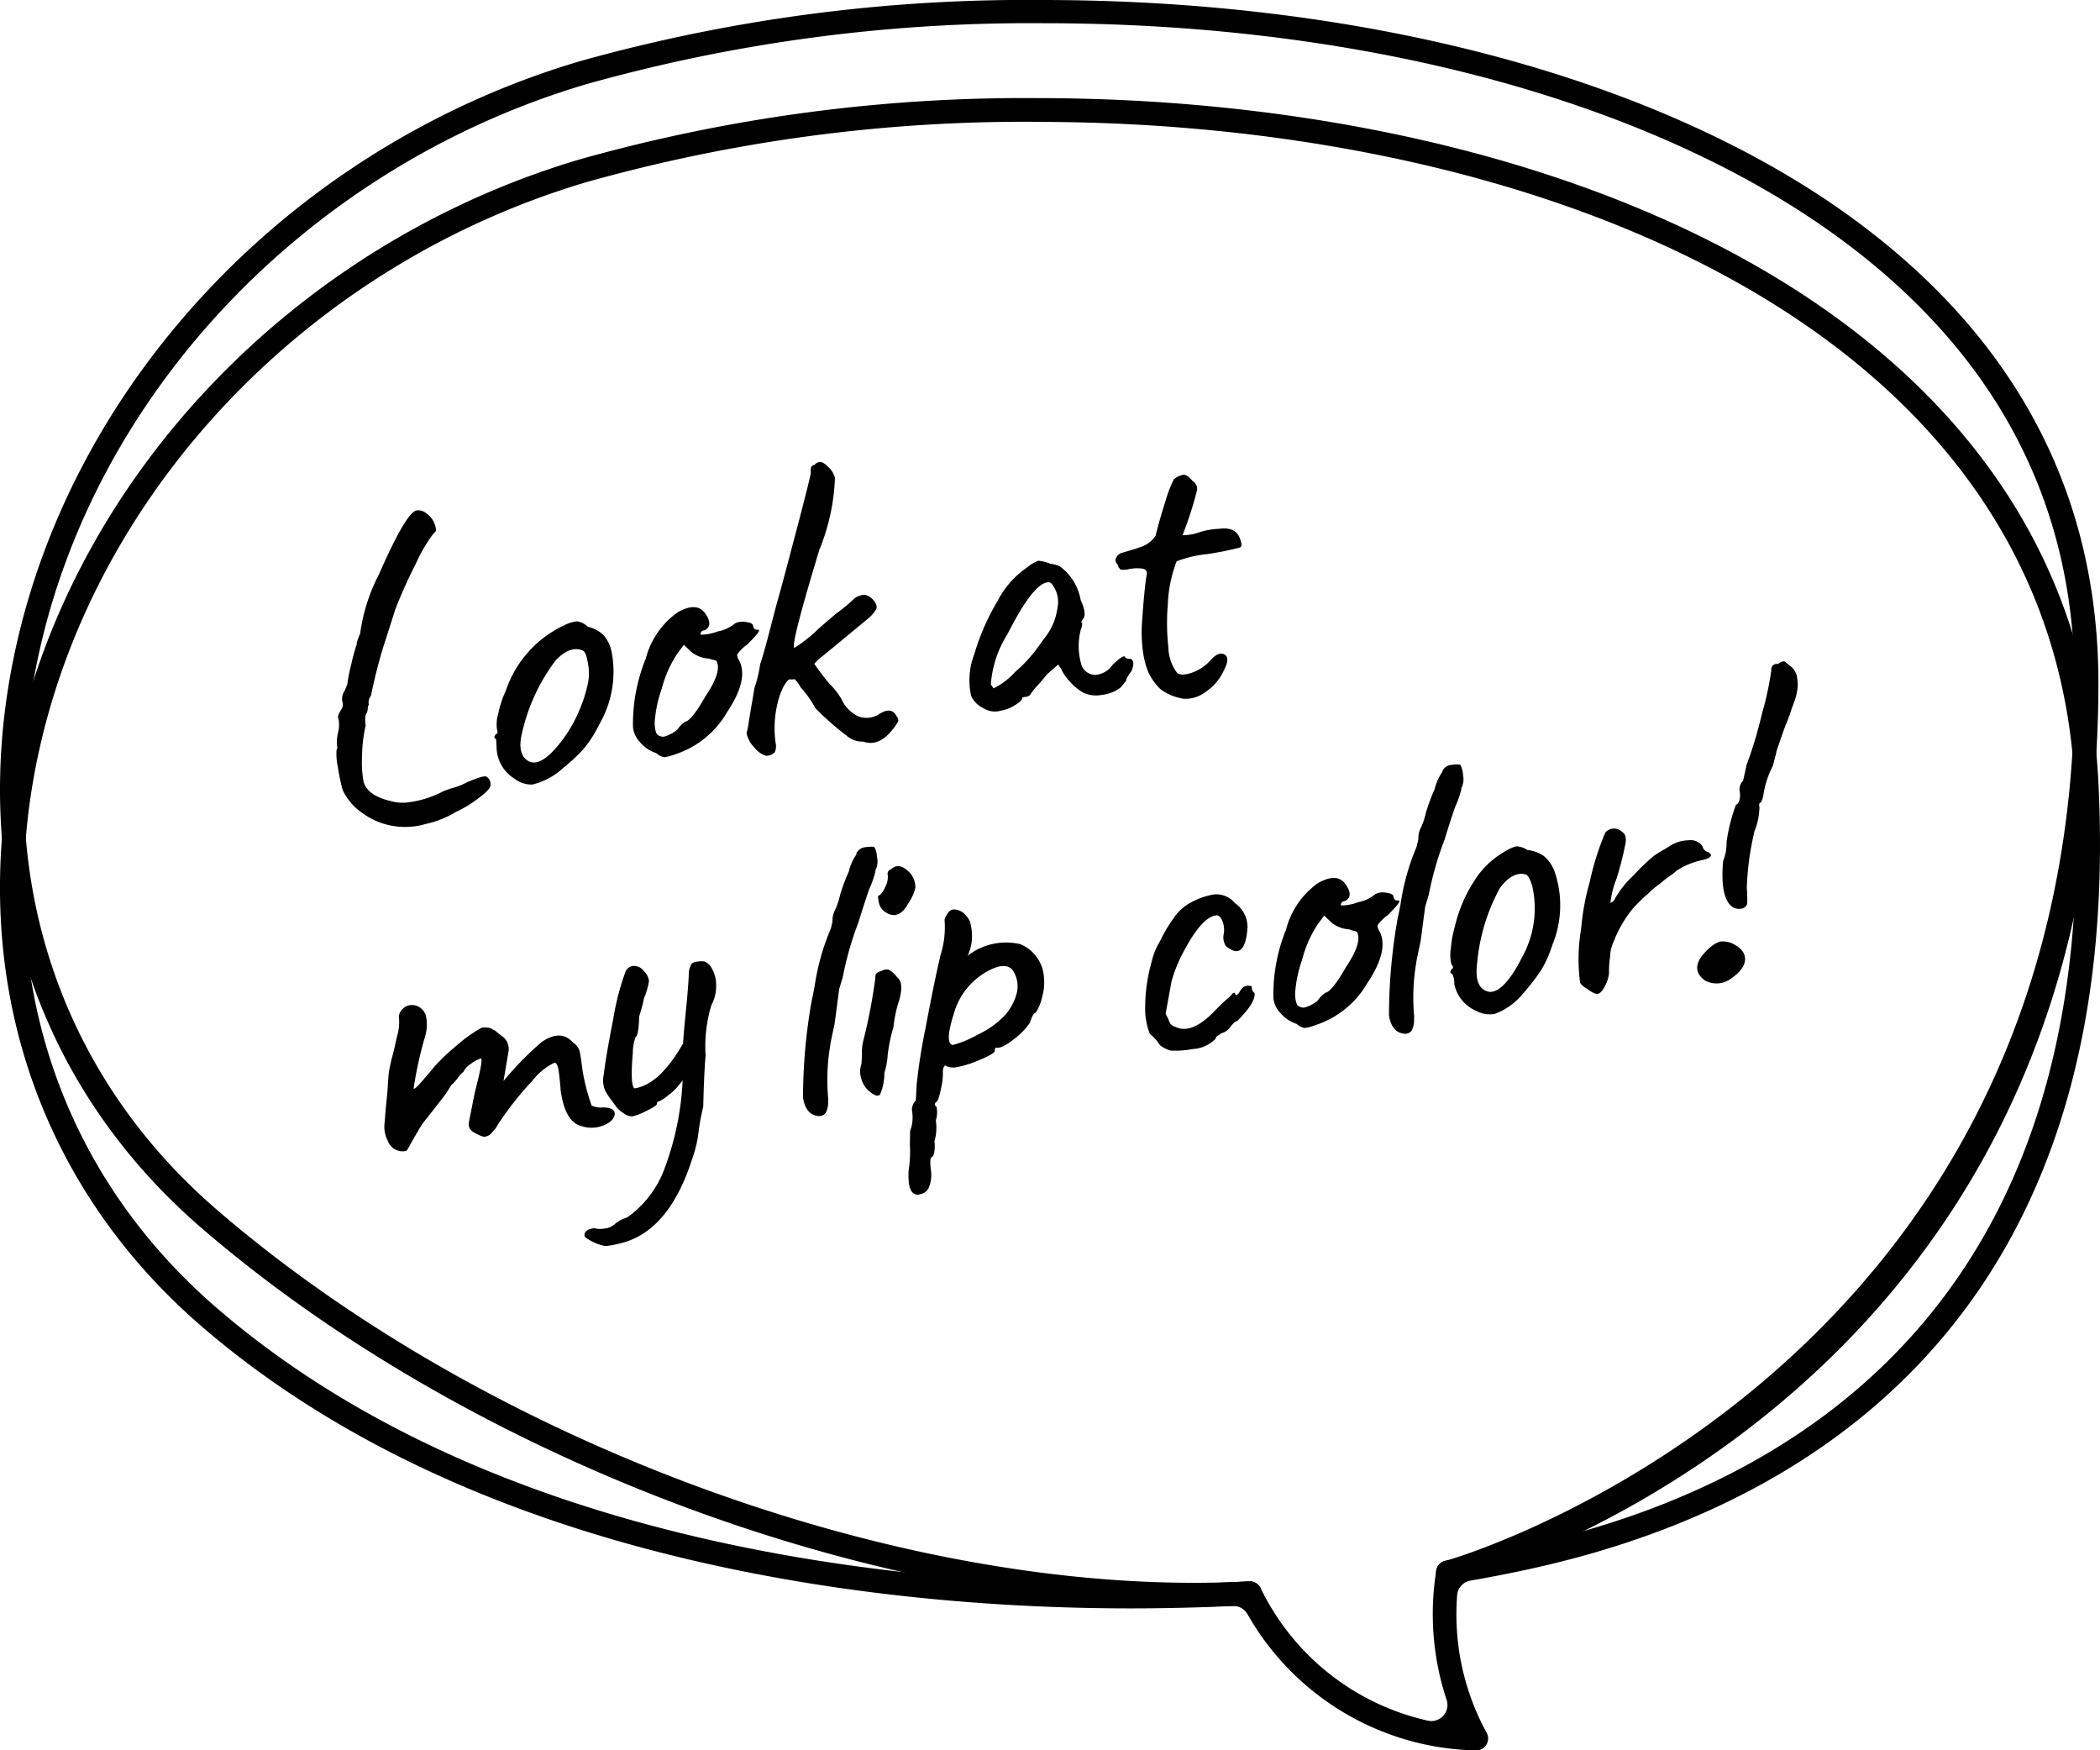
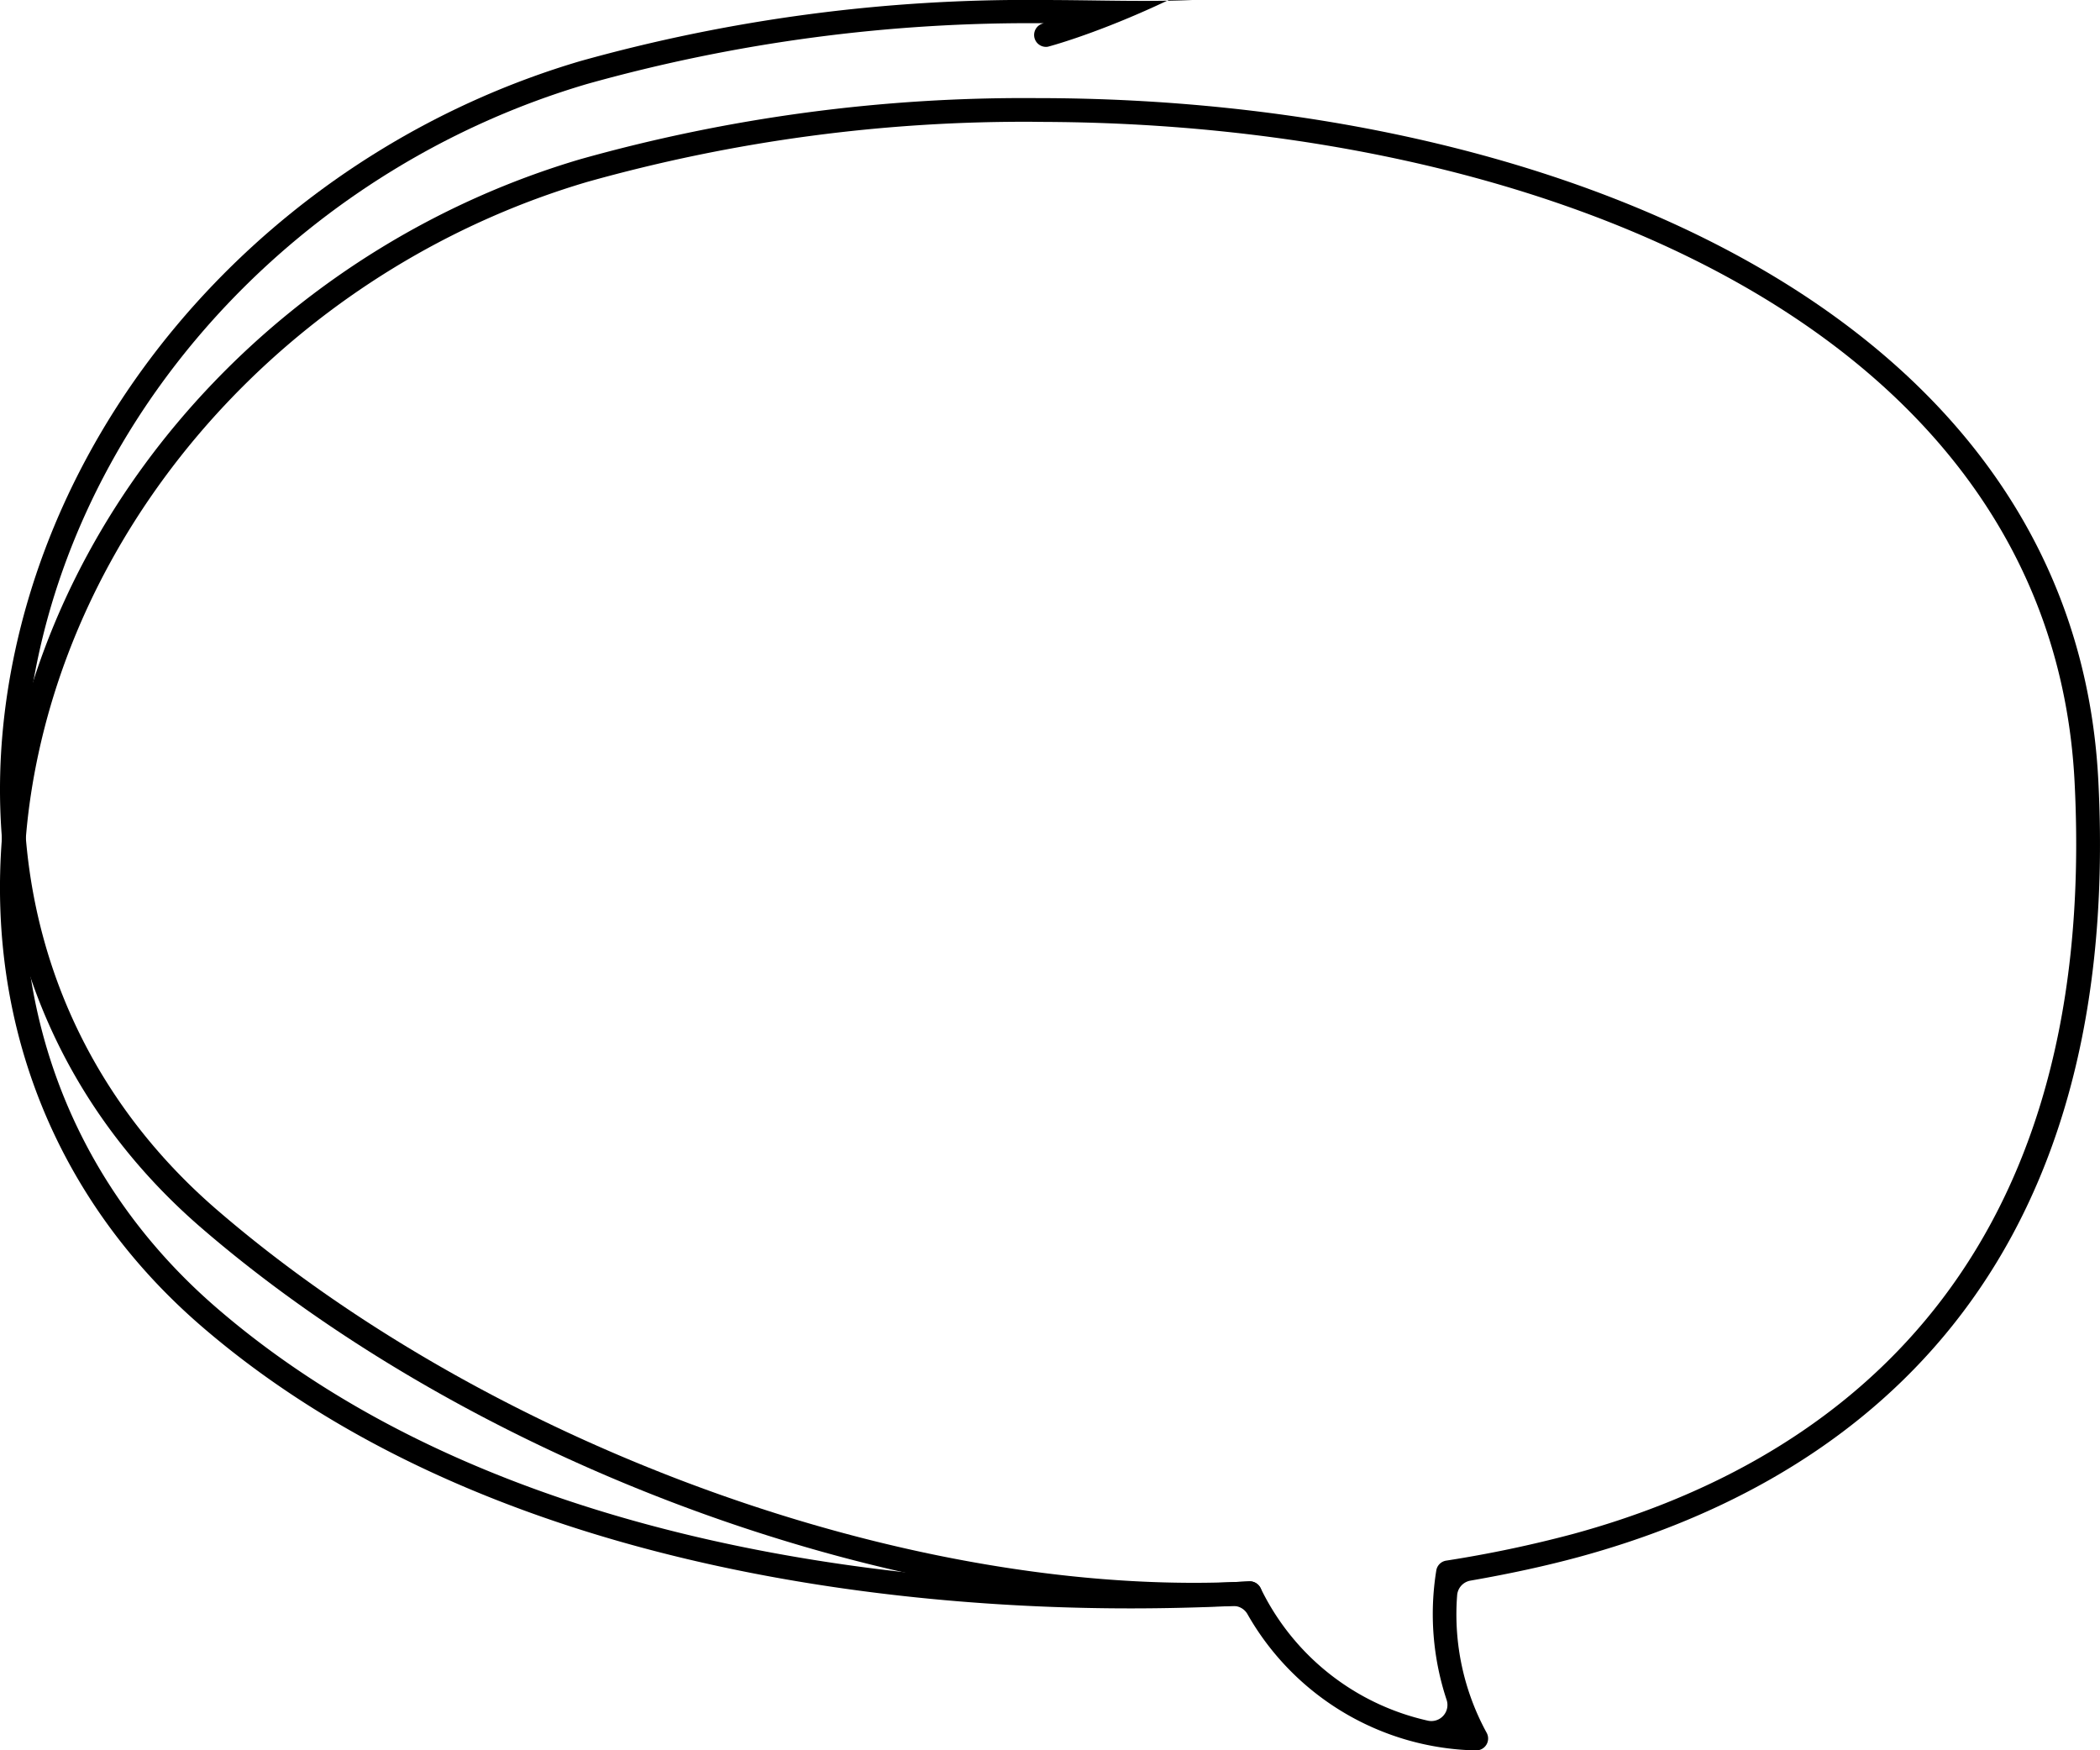
<svg xmlns="http://www.w3.org/2000/svg" width="117.529" height="97.948" viewBox="0 0 117.529 97.948">
  <defs>
    <clipPath id="clip-path">
      <rect id="長方形_27" data-name="長方形 27" width="117.529" height="97.948" />
    </clipPath>
  </defs>
  <g id="グループ_398" data-name="グループ 398" transform="translate(-7.617 -18.026)">
-     <path id="パス_500" data-name="パス 500" d="M4.632-6.1v.072q-.048,0-.084.168a.735.735,0,0,1-.084.24q-.168.144-.168.7a7.93,7.93,0,0,0-.432,1.632,6.026,6.026,0,0,0-.12,1.464q.1.792,1.32,1.272a2.552,2.552,0,0,0,.816.216A5.811,5.811,0,0,0,8.088-.672a4.823,4.823,0,0,1,.624-.12,3.4,3.4,0,0,0,.744-.192q.984-.264,1.128-.168a.483.483,0,0,1,.144.576Q10.656-.384,9.96,0A6.793,6.793,0,0,1,8.616.576a5.609,5.609,0,0,1-1.8.432,4.035,4.035,0,0,1-1.608-.1A3.935,3.935,0,0,1,3.5-.036a3.221,3.221,0,0,1-.984-1.5,11.1,11.1,0,0,1-.084-1.3,3.542,3.542,0,0,1,.06-.96q.072-.048.06-.24a2.429,2.429,0,0,1,.168-.732,1.658,1.658,0,0,0,.108-.852A1.329,1.329,0,0,1,3.072-6a.465.465,0,0,0,.12-.42.758.758,0,0,1,.192-.564l.216-.36a8.6,8.6,0,0,1,.372-1.068A9.2,9.2,0,0,1,4.44-9.5v-.048a3.074,3.074,0,0,1,.264-.5A10.125,10.125,0,0,1,6.216-13.2q1.968-3.192,2.568-3.24a.668.668,0,0,1,.528.24,1.258,1.258,0,0,1,.336.5q.168.576-.048.624a8.284,8.284,0,0,0-1.248,1.56,26.491,26.491,0,0,0-1.512,2.4L5.9-9.168q-.576,1.224-1.08,2.64A.6.6,0,0,0,4.632-6.1Zm12.336.5A2.905,2.905,0,0,0,17.1-6.636q-.012-.66-.2-.756-.672-.384-1.584.36a10.585,10.585,0,0,0-2.376,3.648q-.5,1.2.072,1.68.72.6,2.376-1.2A8.4,8.4,0,0,0,16.968-5.592ZM12.336-5.76A6.236,6.236,0,0,1,16.08-8.928a2.195,2.195,0,0,1,.732-.12,1.058,1.058,0,0,1,.564.384,1.95,1.95,0,0,1,.8.576A2.006,2.006,0,0,1,18.5-7.1a5.844,5.844,0,0,1-1.248,3.936,6.75,6.75,0,0,1-1.032,1.212,9.188,9.188,0,0,1-1.272.9,3.911,3.911,0,0,1-1.872.7,1.53,1.53,0,0,1-.936-.456,2.1,2.1,0,0,1-.768-1.776l.048-.552q-.12-.12-.06-.192t.084-.1q.144,0,.1-.228a2.044,2.044,0,0,1,.192-.888A5.9,5.9,0,0,1,12.336-5.76Zm11.52-.192a1.769,1.769,0,0,1-.912-.48l-.384-.48-.408.408A6.627,6.627,0,0,0,20.976-4.62a6.9,6.9,0,0,0-.648,1.836q-.048.528.084.66a.5.5,0,0,0,.336.144,2.019,2.019,0,0,0,.78-.276,1.653,1.653,0,0,1,.5-.384q.36,0,1.344-1.272,1.056-1.176.888-1.8,0-.072-.168-.132A1.183,1.183,0,0,1,23.856-5.952ZM26.544-7.44q0,.264.24.264.264.024-.72.744a2.413,2.413,0,0,0-.624.468.5.5,0,0,0,.024.252q.5,1.152-1.044,2.88a5.211,5.211,0,0,1-3.2,1.92,2.421,2.421,0,0,1-.636.072.98.98,0,0,1-.4-.288,1.992,1.992,0,0,1-.828-.756A1.387,1.387,0,0,1,19.1-2.76,9.728,9.728,0,0,1,20.34-6.444,4.594,4.594,0,0,1,22.464-8.76q1.152-.456,1.524.276t-.156.924q-.264,0-.264.216a2.718,2.718,0,0,0,.984-.048A2.071,2.071,0,0,0,25.56-7.7a.9.9,0,0,1,.588,0Q26.544-7.608,26.544-7.44ZM31.2-15.864a.422.422,0,0,1,.312-.12q.192,0,.456.372a1.173,1.173,0,0,1,.264.636,11.717,11.717,0,0,1-1.416,3.84q-2.352,5.064-2.16,5.256a8.037,8.037,0,0,0,1.512-.888q.432-.288,1.128-.72a7.74,7.74,0,0,0,1.08-.672,1.08,1.08,0,0,1,.6-.12.911.911,0,0,1,.432.36q.216.336.084.54a2.143,2.143,0,0,1-.636.516l-1.32.816q-.816.5-1.332.816a3.068,3.068,0,0,0-.564.384,14.025,14.025,0,0,0,.7,1.248,3.894,3.894,0,0,1,.528.912A1.967,1.967,0,0,0,31.656-1.6a1.291,1.291,0,0,0,1.236.024q.708-.3.9.276a.37.37,0,0,1,.06.276,1.952,1.952,0,0,1-.324.372q-.936.936-1.776.5a1.362,1.362,0,0,1-.9-.48,15.625,15.625,0,0,1-1.5-1.752A5.664,5.664,0,0,0,28.7-3.648a2.069,2.069,0,0,0-.264-.5.966.966,0,0,1-.264-.024q-.072-.024-.192.1a1.93,1.93,0,0,0-.312.384q-.1.168-.144.24A5.951,5.951,0,0,0,26.88-.768a.8.8,0,0,1-.12.516.692.692,0,0,1-.5.132,1.329,1.329,0,0,1-.6-.564,1.576,1.576,0,0,1-.312-.852,3.552,3.552,0,0,0,.18-.5q.108-.36.288-.924t.324-1.02a6.969,6.969,0,0,0,.5-1.272q.24-.456.816-1.848t.756-1.788q.18-.4,1.428-3.372t1.3-3.216Q30.936-15.864,31.2-15.864ZM43.512-7.248q-.1-.264-.24-.288-.816-.144-2.688,2.544a6.112,6.112,0,0,0-1.32,2.664l.12.24a4.069,4.069,0,0,0,1.344-.756A7.588,7.588,0,0,0,42.1-3.96l.7-.72a3.4,3.4,0,0,0,.756-1.38A1.589,1.589,0,0,0,43.512-7.248Zm-1.3-1.3a2.4,2.4,0,0,1,.648-.264,2.4,2.4,0,0,1,.648.264,1.685,1.685,0,0,1,.5.216A2.965,2.965,0,0,1,44.9-6.312q.24.816,0,1.056a1.818,1.818,0,0,0-.132.168q-.012.024.036.072a.773.773,0,0,1-.12.336,3.691,3.691,0,0,0-.24,2.016.837.837,0,0,0,.684.624,1.3,1.3,0,0,0,1.044-.432q.744-.528.744-.312a.337.337,0,0,0,.228.12.162.162,0,0,1,.156.1q.1.192-.144.6-.36.36-.36.48-.12.12-.36.336a2.063,2.063,0,0,1-1.092.264A1.7,1.7,0,0,1,44.34-1.14a2.841,2.841,0,0,1-.66-.708,2.761,2.761,0,0,1-.408-.816l-.12-.24-.7.456q-.216.216-.576.516a4.043,4.043,0,0,0-.468.432.319.319,0,0,1-.252.132h-.24q0,.168-.468.372a2.116,2.116,0,0,1-.828.2,1.17,1.17,0,0,1-.936-.264,1.374,1.374,0,0,1-.6-.792,4.02,4.02,0,0,1,.5-2.28,12.863,12.863,0,0,1,1.716-2.784A5.108,5.108,0,0,1,42.216-8.544ZM48.648-.72a3.23,3.23,0,0,1-.564-1.068A4.75,4.75,0,0,1,47.952-3a7.987,7.987,0,0,1,.168-1.56q.432-2.04.648-2.664.072-.264-.228-.348a2.381,2.381,0,0,0-.708-.072,1.216,1.216,0,0,1-.48-.036l-.1-.144a.472.472,0,0,0-.084-.252.264.264,0,0,1,.048-.312.455.455,0,0,1,.276-.2q.144-.024.492-.072t.564-.1a1.6,1.6,0,0,0,1.008-.528q.312-.792.792-1.788A7.436,7.436,0,0,1,51-12.264a1.065,1.065,0,0,1,.6-.18q.192.036.432.42a.5.5,0,0,1,.168.552A20.325,20.325,0,0,1,51.048-9.1a3.036,3.036,0,0,0,.768,0,4.279,4.279,0,0,1,1.32-.072q1.032,0,1.1.888.048.264-.1.312a18.249,18.249,0,0,1-1.872.108A6.392,6.392,0,0,0,50.52-7.7,7.415,7.415,0,0,0,49.7-5.4,12.675,12.675,0,0,0,49.392-3a2.475,2.475,0,0,0,.288,1.488q.216.216.828.1a2.485,2.485,0,0,0,1.128-.552q.516-.432.816-.2t-.18.9A2.852,2.852,0,0,1,51.108-.24a1.825,1.825,0,0,1-1.3.2A3.031,3.031,0,0,1,48.648-.72ZM3.6,12.584a2.905,2.905,0,0,0,.264-.984.609.609,0,0,1,.276-.528.708.708,0,0,1,.54-.144.819.819,0,0,1,.7.864,2.265,2.265,0,0,1-.192.936A22.333,22.333,0,0,0,4.128,15.56q.024.1.432-.252t.852-.756a10.487,10.487,0,0,1,1.44-1.032,7.578,7.578,0,0,1,1.524-.792,1.01,1.01,0,0,1,.24.024q.1.024.156.036a.47.47,0,0,1,.168.1,1.131,1.131,0,0,0,.156.108q.192.216.444.468a.917.917,0,0,1,.108.876l-.48,1.512A17.819,17.819,0,0,1,11.568,14q1.176-.6,1.752.264a.863.863,0,0,1,.3.528q.012.24.012.312v.816a11.274,11.274,0,0,0,.228,1.98,1.235,1.235,0,0,0,.624.192q.54.084.588.348t-.312.5a1.781,1.781,0,0,1-1.584.036q-.936-.348-.912-2.2.048-.72.036-1.128t-.18-.408a3.451,3.451,0,0,0-1.344.816,18.189,18.189,0,0,0-2.256,2.16,1.308,1.308,0,0,1-.192.228q-.072.06-.192.168a.629.629,0,0,1-.192.132,1.66,1.66,0,0,1-.192.048q-.168.048-.7-.384a.508.508,0,0,1-.12-.552l.552-1.584q.768-1.848.6-1.848a1.855,1.855,0,0,0-.6.228,1.1,1.1,0,0,0-.48.4q-.072,0-.336.264a2.287,2.287,0,0,1-.432.36,7.158,7.158,0,0,1-.792.852q-.672.66-.9.864A5.117,5.117,0,0,0,4,18.008q-.324.408-.528.684t-.252.276a.882.882,0,0,1-.936-.72,1.675,1.675,0,0,1-.024-1.032q.144-.672.264-1.152t.18-.78q.06-.3.108-.516t.072-.3q.024-.084.108-.324t.228-.576Q3.36,13.232,3.6,12.584ZM18.792,17.5a2.567,2.567,0,0,1-.6.42,2.032,2.032,0,0,1-.588.276.1.1,0,0,0-.108.108q0,.108-.624.312a3.472,3.472,0,0,1-.828.2.778.778,0,0,1-.48-.252,1.643,1.643,0,0,1-.36-.42q-.084-.168-.216-.408a3.654,3.654,0,0,1-.18-.36,1.36,1.36,0,0,1-.048-1.056q.288-1.08.972-3.048a14.311,14.311,0,0,1,1.044-2.52.528.528,0,0,1,.5-.264.716.716,0,0,1,.54.384.9.9,0,0,1,.192.576,4.342,4.342,0,0,1-.42.936,5.855,5.855,0,0,1-.24.6q-.144.312-.156.348t-.06.324q-.168.768-.288.768a2.452,2.452,0,0,0-.288.864q-.408,1.776-.192,1.992,1.416,0,3.048-2.112.12-.6.432-1.872t.456-2.088a1.347,1.347,0,0,1,.216-.4.6.6,0,0,1,.336-.06,1.116,1.116,0,0,1,.384.048.793.793,0,0,1,.288.288,1.859,1.859,0,0,1,.18,1.068,2.28,2.28,0,0,1-.432,1.128,8.027,8.027,0,0,0-.708,2.748q-.216.912-.528,2.808a11.633,11.633,0,0,0-.48,1.452,7.022,7.022,0,0,1-.552,1.38q-1.9,3.912-4.752,4.1a4.126,4.126,0,0,1-.72.024,2.77,2.77,0,0,1-.528-.24q-.552-.36-.552-.48,0-.36.6-.36a1.208,1.208,0,0,0,.564.1.977.977,0,0,0,.612-.168,1.74,1.74,0,0,1,.72-.264,5.779,5.779,0,0,0,2.424-2.352A16.2,16.2,0,0,0,19.1,17.216Zm9.7-7.536.144-.36a1.364,1.364,0,0,1,.192-.576,3.817,3.817,0,0,0,.432-.84,10.124,10.124,0,0,1,.672-1.248,2.792,2.792,0,0,1,.576-.912l-.024-.024a.623.623,0,0,1,.588-.288q.42,0,.48.084a1.465,1.465,0,0,1,.06.576,1.067,1.067,0,0,1-.216.732h.024a5.051,5.051,0,0,1-.408.828q-.12.156-.936,1.884a18.193,18.193,0,0,0-1.3,2.928q-.264.576-.288.624l-.528,1.9q-.384,1.032-.408,1.152a11.555,11.555,0,0,0-.528,2.952l-.024.1a1.229,1.229,0,0,1-.24.672.484.484,0,0,1-.5.072q-.6-.192-.624-1.1a31.211,31.211,0,0,1,1.224-5.28q.168-.456.288-.816A12.947,12.947,0,0,1,28.488,9.968Zm.648,7.728.1-.5a2.592,2.592,0,0,1,.192-.792,30.736,30.736,0,0,0,1.152-3.384q0-.288.384-.312a.538.538,0,0,1,.432-.012,1.5,1.5,0,0,1,.384.468q.36.36-.06,1.3A7.157,7.157,0,0,0,31.2,15.9a8.875,8.875,0,0,0-.54,1.512,4.088,4.088,0,0,1-.324.96,2.913,2.913,0,0,1-.4,1.152q-.18.168-.528-.2a1.429,1.429,0,0,1-.4-.852A1.261,1.261,0,0,1,29.136,17.7ZM32.3,7.136q.552-.384,1.08.456a1.278,1.278,0,0,1,.12.756,2.636,2.636,0,0,1-.528.828q-.648.864-1.3.312a.826.826,0,0,1-.312-.6q-.024-.36.024-.384.192-.024.444-.42a1.2,1.2,0,0,0,.24-.648A.26.26,0,0,1,32.3,7.136Zm5.928,6.5q-.336-.456-1.248-.144a3.906,3.906,0,0,0-2.352,2.184q-.72,1.512-.288,1.68a5.863,5.863,0,0,0,1.452-.372,5.115,5.115,0,0,0,1.656-.852,3.026,3.026,0,0,0,.84-1.128A1.616,1.616,0,0,0,38.232,13.64Zm-6.36,6.5.168-.864a31.777,31.777,0,0,1,.936-3.072q.816-2.424,1.392-3.912a5.14,5.14,0,0,0,.5-1.9q0-.12.264-.408.288-.288.768.072a.966.966,0,0,1,.2.252,1.179,1.179,0,0,1,.168.36,3.269,3.269,0,0,1,.012.684,2.592,2.592,0,0,1-.408,1.176,3.506,3.506,0,0,1,3.012-.228,2.155,2.155,0,0,1,1.044,2.052,2.837,2.837,0,0,1-.252,1.044,2.363,2.363,0,0,1-.492.828q-.144,0-.384.5a3.811,3.811,0,0,1-1.032.8q-.72.42-1.008.324-.12,0-.12.144,0,.168-.9.4a6.069,6.069,0,0,1-1.332.228.95.95,0,0,1-.648-.192.516.516,0,0,0-.168.372,3.8,3.8,0,0,1-.24.9q-.24.7-.384.7-.144.12,0,.264a1.489,1.489,0,0,1-.144.744,2.751,2.751,0,0,1-.24,1.152,1.927,1.927,0,0,1-.084.564q-.084.276-.18.276-.144.048-.156.672a1.845,1.845,0,0,1-.228.96.609.609,0,0,1-.5.336,1.027,1.027,0,0,0-.108.012.226.226,0,0,1-.132-.012q-.528-.12-.264-1.416a6.65,6.65,0,0,0,.264-1.392l.12-.768a2.14,2.14,0,0,0,.264-1.128A.686.686,0,0,1,31.872,20.144Zm14.52-2.856.12.36a.509.509,0,0,0,.336.456q.84.552,2.3-.6.5-.384.636-.468t.24-.156a1.078,1.078,0,0,0,.156-.12q.144-.144.216-.072,0,.24.24,0,.24-.336.492-.312t.252.1a.365.365,0,0,0,.1.36q0,.528-1.176,1.416-.12-.024-.42.264a.852.852,0,0,1-.564.288,1.065,1.065,0,0,1-.192.1q-.144.048-.144.144a1.909,1.909,0,0,1-1.38.408,5.023,5.023,0,0,1-1.212-.084,1.706,1.706,0,0,1-.552-.372,2.792,2.792,0,0,0-.48-.72,3.809,3.809,0,0,1-.048-1.536,9.5,9.5,0,0,1,.72-2.472,3.715,3.715,0,0,1,.612-1.044,8.266,8.266,0,0,1,.972-1.212,2.647,2.647,0,0,1,1.116-.72,3.888,3.888,0,0,1,1.284-.24,1.352,1.352,0,0,1,1.08.648,1.609,1.609,0,0,1,.48,1.56q-.408,1.752-1.32.744a.9.9,0,0,1-.024-.684,1.318,1.318,0,0,0,.024-.744q-.1-.348-.312-.348-.864,0-2.256,2.016a7.823,7.823,0,0,0-.72,1.3Zm10.848-3.24a1.769,1.769,0,0,1-.912-.48l-.384-.48-.408.408A6.627,6.627,0,0,0,54.36,15.38a6.9,6.9,0,0,0-.648,1.836q-.048.528.084.66a.5.5,0,0,0,.336.144,2.019,2.019,0,0,0,.78-.276,1.653,1.653,0,0,1,.5-.384q.36,0,1.344-1.272,1.056-1.176.888-1.8,0-.072-.168-.132A1.183,1.183,0,0,1,57.24,14.048Zm2.688-1.488q0,.264.24.264.264.024-.72.744a2.413,2.413,0,0,0-.624.468.5.5,0,0,0,.024.252q.5,1.152-1.044,2.88a5.211,5.211,0,0,1-3.2,1.92,2.421,2.421,0,0,1-.636.072.98.98,0,0,1-.4-.288,1.992,1.992,0,0,1-.828-.756,1.387,1.387,0,0,1-.252-.876,9.728,9.728,0,0,1,1.236-3.684,4.594,4.594,0,0,1,2.124-2.316q1.152-.456,1.524.276t-.156.924q-.264,0-.264.216a2.718,2.718,0,0,0,.984-.048,2.072,2.072,0,0,0,1.008-.312.9.9,0,0,1,.588,0Q59.928,12.392,59.928,12.56Zm1.68-2.592.144-.36a1.365,1.365,0,0,1,.192-.576,3.817,3.817,0,0,0,.432-.84,10.124,10.124,0,0,1,.672-1.248,2.792,2.792,0,0,1,.576-.912L63.6,6.008a.623.623,0,0,1,.588-.288q.42,0,.48.084a1.465,1.465,0,0,1,.06.576,1.067,1.067,0,0,1-.216.732h.024a5.051,5.051,0,0,1-.408.828q-.12.156-.936,1.884a18.193,18.193,0,0,0-1.3,2.928q-.264.576-.288.624l-.528,1.9q-.384,1.032-.408,1.152a11.554,11.554,0,0,0-.528,2.952l-.024.1a1.229,1.229,0,0,1-.24.672.484.484,0,0,1-.5.072q-.6-.192-.624-1.1a31.211,31.211,0,0,1,1.224-5.28q.168-.456.288-.816A12.947,12.947,0,0,1,61.608,9.968ZM66.528,17A5.634,5.634,0,0,0,67.7,13.064q-.1-.648-.288-.7-.7-.288-1.536.576a10.765,10.765,0,0,0-1.824,3.936q-.36,1.3.3,1.656t1.788-1.008Q66.336,17.288,66.528,17Zm-.12-6.048a2.409,2.409,0,0,1,.72-.216,1.166,1.166,0,0,1,.576.288,2.016,2.016,0,0,1,.876.468,2.04,2.04,0,0,1,.468.924,5.815,5.815,0,0,1-.7,4.08,6.439,6.439,0,0,1-.84,1.332A12.643,12.643,0,0,1,66.3,18.992a3.606,3.606,0,0,1-1.692.864,1.59,1.59,0,0,1-.984-.312,2.094,2.094,0,0,1-1.008-1.656,1.616,1.616,0,0,0,.024-.264,1.076,1.076,0,0,0-.048-.288q-.144-.12-.084-.192a.23.23,0,0,0,.06-.1q.192-.048.048-.264a2,2,0,0,1,.084-.876,6.338,6.338,0,0,1,.4-1.212,7.927,7.927,0,0,1,1.416-2.352A4.783,4.783,0,0,1,66.408,10.952Zm4.512,8.256q-.24.336-.432.336t-.576-.384a1.016,1.016,0,0,1-.312-.36,10.01,10.01,0,0,1,.48-3,13.446,13.446,0,0,1,.84-2.52,15.057,15.057,0,0,1,1.248-2.616.645.645,0,0,1,.936.1q.24.192.1.648a17.583,17.583,0,0,1-.78,1.908A5.262,5.262,0,0,0,71.9,14.6a.462.462,0,0,0,.216-.1A5.381,5.381,0,0,1,73.4,13.256a11.981,11.981,0,0,1,1.284-.924q.264-.132.564-.252t.348-.144a1.921,1.921,0,0,1,1.116-.192.809.809,0,0,1,.732.432.433.433,0,0,0,.288.384l.12.144q0,.216-.624.252a4.117,4.117,0,0,0-1.392.372,3.4,3.4,0,0,1-.4.228q-.3.156-.408.228T74.664,14a3.834,3.834,0,0,0-.4.24q-.132.1-.348.24t-.372.264q-.156.12-.348.264a6.564,6.564,0,0,0-1.392,1.728,2.217,2.217,0,0,0-.348.876,5.333,5.333,0,0,0-.18.876A1.907,1.907,0,0,1,70.92,19.208ZM80.208,8.864l.312-.84a23.2,23.2,0,0,0,1.248-2.712,17.323,17.323,0,0,0,.864-2.352.3.3,0,0,1,.408-.288.615.615,0,0,1,.384-.1q.12.12.348.372A.929.929,0,0,1,84,3.6a2.123,2.123,0,0,1-.06.588q-.06.192-.108.324a3.479,3.479,0,0,1-.18.384q-.132.252-.2.372a8.075,8.075,0,0,1-.48.888q-.7,1.344-.7,1.38t-.312.756a5.137,5.137,0,0,0-.744,1.536,1.332,1.332,0,0,1-.192.384q-.12,0-.12.192v.072a3.774,3.774,0,0,1-.456,1.272,15.821,15.821,0,0,0-.876,3.108,6.526,6.526,0,0,1-.1.876.438.438,0,0,1-.228.192.678.678,0,0,1-.7-.24q-.5-.648-.072-2.52a2.579,2.579,0,0,0,.336-1.008,9.864,9.864,0,0,1,.816-2.016q.1,0,.2-.168a1,1,0,0,0,.108-.528A.706.706,0,0,1,80.208,8.864Zm-3.192,9.024a1.879,1.879,0,0,1,.636-.288,1.394,1.394,0,0,1,.636.168q.72.456.636,1.008t-.972.984a1.349,1.349,0,0,1-1.416-.12Q75.672,18.8,77.016,17.888Z" transform="translate(24.512 64.094) rotate(-8)" />
    <g id="グループ_301" data-name="グループ 301" transform="translate(7.617 18.026)">
      <g id="グループ_300" data-name="グループ 300" transform="translate(0 0)" clip-path="url(#clip-path)">
        <path id="パス_448" data-name="パス 448" d="M82.62,97.665a.666.666,0,0,0,.584-.985,13.8,13.8,0,0,1-1.652-7.7.9.9,0,0,1,.741-.815c2.218-.385,4.268-.833,6.091-1.329C102.457,83,118.92,72.356,117.436,43.392,116.083,17.014,86.631,5.207,58.043,5.207a91.8,91.8,0,0,0-25.567,3.42c-15.9,4.7-28.319,17.651-31.63,33-2.692,12.484,1.109,24.255,10.429,32.3C27.2,87.667,50.685,89.718,63.267,89.718c1.9,0,3.826-.045,5.726-.135h.042a.9.9,0,0,1,.78.454A15.062,15.062,0,0,0,82.6,97.665ZM58.043,6.538C86,6.538,114.8,17.955,116.107,43.462c1.439,28.078-14.472,38.387-28.071,42.092a68.191,68.191,0,0,1-7.1,1.492.664.664,0,0,0-.551.549,15.266,15.266,0,0,0,.58,7.249A.9.9,0,0,1,79.911,96a13.722,13.722,0,0,1-9.36-7.422.682.682,0,0,0-.614-.375c-2.209.122-4.445.183-6.669.183-12.4,0-35.524-2.01-51.123-15.468C3.2,65.207-.439,53.905,2.147,41.913,5.357,27.028,17.41,14.464,32.854,9.9a90.482,90.482,0,0,1,25.19-3.366" transform="translate(-0.001 0.283)" />
-         <path id="パス_449" data-name="パス 449" d="M66.929,89.9c1.052,0,2.112-.028,3.148-.085a.667.667,0,0,0,.627-.7.686.686,0,0,0-.683-.628c-1.026.055-2.067.083-3.112.083C48.67,88.57,26.7,80.186,12.232,67.7,3.292,59.992-.352,48.69,2.236,36.7,5.444,21.815,17.5,9.254,32.941,4.7A91.892,91.892,0,0,1,58.521,1.3c18.061,0,34.4,4.466,44.817,12.254,8.53,6.375,12.855,14.671,12.855,24.658,0,38.869-34.824,49.059-35.176,49.116a.666.666,0,0,0,.1,1.323.793.793,0,0,0,.11-.008c.323-.078,36.3-9.612,36.3-50.431,0-10.429-4.5-19.085-13.389-25.724C93.516,4.552,76.846,0,58.4,0A92.769,92.769,0,0,0,32.564,3.419c-15.9,4.694-28.319,17.646-31.63,33C-1.758,48.9,2.043,60.67,11.362,68.713,26.052,81.387,48.383,89.9,66.929,89.9" transform="translate(-0.088 0)" />
+         <path id="パス_449" data-name="パス 449" d="M66.929,89.9c1.052,0,2.112-.028,3.148-.085a.667.667,0,0,0,.627-.7.686.686,0,0,0-.683-.628c-1.026.055-2.067.083-3.112.083C48.67,88.57,26.7,80.186,12.232,67.7,3.292,59.992-.352,48.69,2.236,36.7,5.444,21.815,17.5,9.254,32.941,4.7A91.892,91.892,0,0,1,58.521,1.3a.666.666,0,0,0,.1,1.323.793.793,0,0,0,.11-.008c.323-.078,36.3-9.612,36.3-50.431,0-10.429-4.5-19.085-13.389-25.724C93.516,4.552,76.846,0,58.4,0A92.769,92.769,0,0,0,32.564,3.419c-15.9,4.694-28.319,17.646-31.63,33C-1.758,48.9,2.043,60.67,11.362,68.713,26.052,81.387,48.383,89.9,66.929,89.9" transform="translate(-0.088 0)" />
      </g>
    </g>
  </g>
</svg>